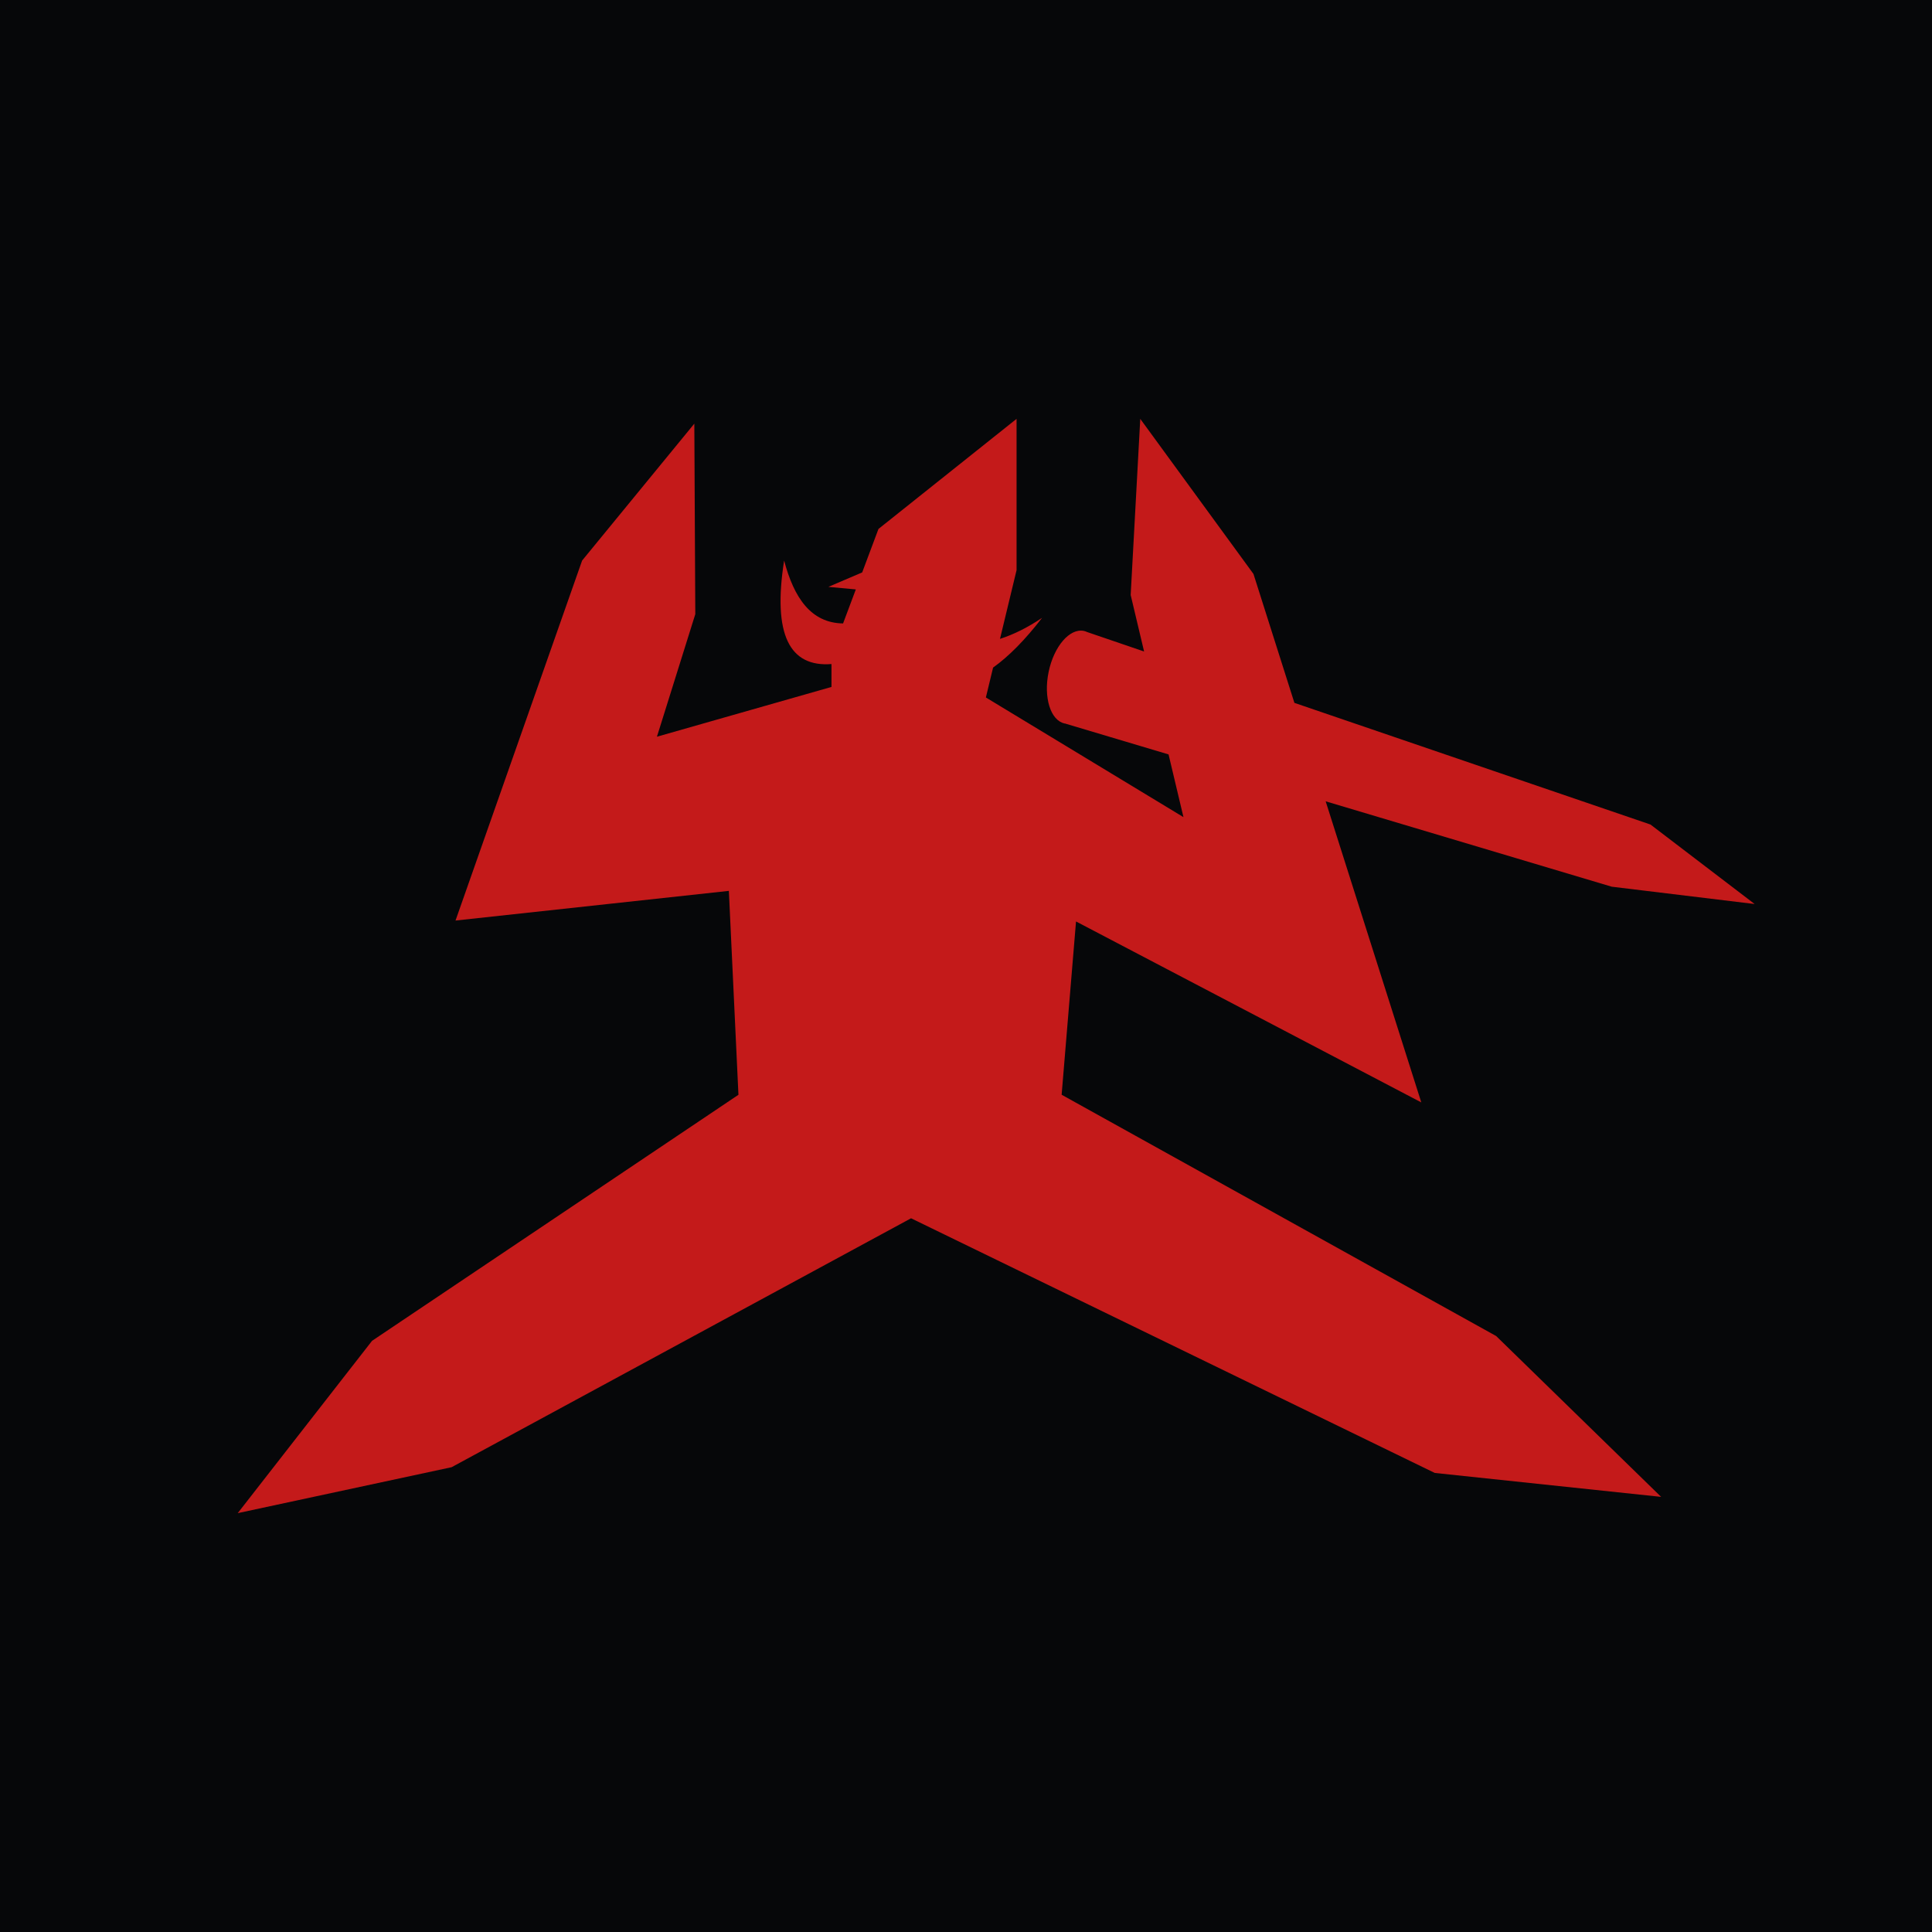
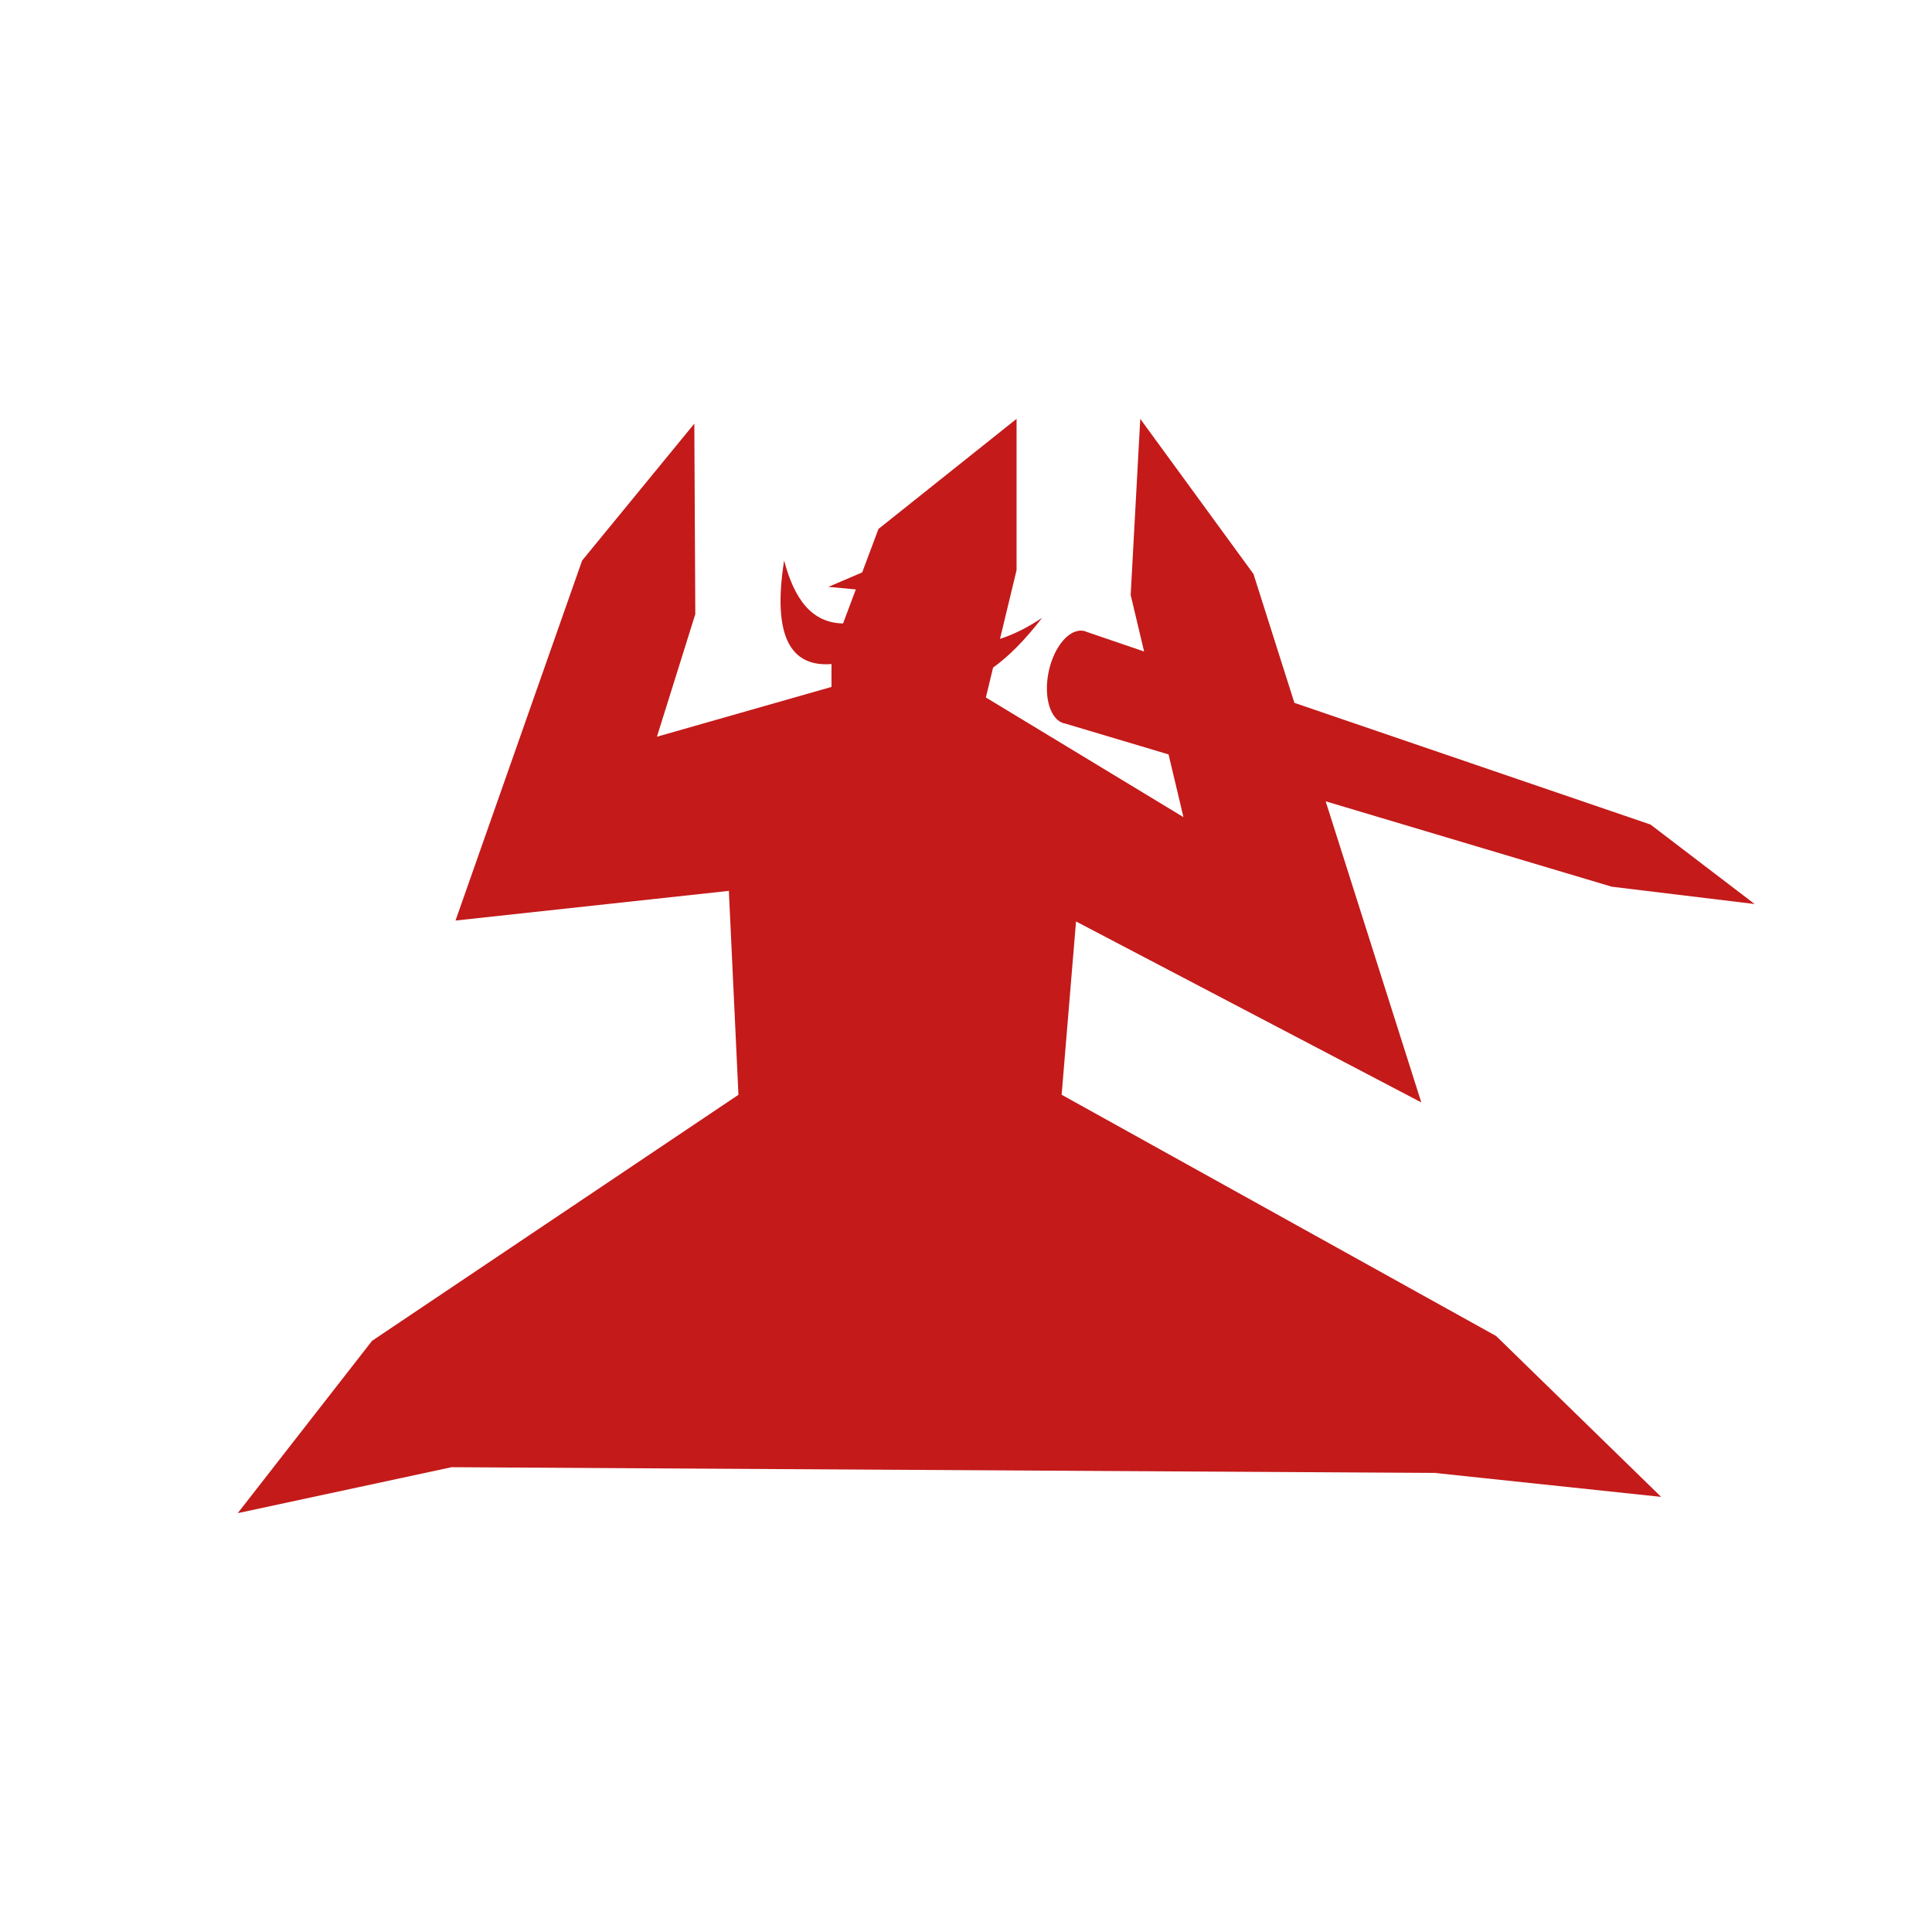
<svg xmlns="http://www.w3.org/2000/svg" fill="none" viewBox="0 0 512 512" height="512" width="512">
-   <rect fill="#060709" height="512" width="512" />
-   <path fill="#C41A1A" d="M281.344 290.122L285.158 244.197L376.66 292.151L351.316 212.357L427.12 234.984L465 239.576L437.402 218.513L343.03 186.266L332.183 152.104L302.181 111L299.641 157.682L303.197 172.653L288.078 167.489C287.806 167.367 287.534 167.26 287.24 167.203C283.484 166.424 279.298 171.288 277.896 178.066C276.493 184.837 278.404 190.958 282.16 191.737C282.232 191.751 282.303 191.751 282.375 191.758V191.78L309.68 199.929L313.629 216.549L261.267 184.837L263.177 176.917C267.377 173.924 271.706 169.517 276.164 163.732C272.4 166.267 268.68 168.131 265.009 169.31L269.402 151.09V111L232.803 140.176L228.488 151.697L219.53 155.525L226.8 156.204L223.422 165.217C214.907 165.103 210.4 158.396 207.802 148.547C204.704 168.267 209.29 176.831 220.353 175.981V182.045L174.093 195.237L184.261 162.76L184.004 112.271L154.266 148.554L120.715 243.954L193.155 236.091L195.695 290.13L98.598 355.332L63 401L119.684 388.822L241.439 322.856L380.224 390.344L440.214 396.686L396.495 354.061L281.352 290.122H281.344Z" />
+   <path fill="#C41A1A" d="M281.344 290.122L285.158 244.197L376.66 292.151L351.316 212.357L427.12 234.984L465 239.576L437.402 218.513L343.03 186.266L332.183 152.104L302.181 111L299.641 157.682L303.197 172.653L288.078 167.489C287.806 167.367 287.534 167.26 287.24 167.203C283.484 166.424 279.298 171.288 277.896 178.066C276.493 184.837 278.404 190.958 282.16 191.737C282.232 191.751 282.303 191.751 282.375 191.758V191.78L309.68 199.929L313.629 216.549L261.267 184.837L263.177 176.917C267.377 173.924 271.706 169.517 276.164 163.732C272.4 166.267 268.68 168.131 265.009 169.31L269.402 151.09V111L232.803 140.176L228.488 151.697L219.53 155.525L226.8 156.204L223.422 165.217C214.907 165.103 210.4 158.396 207.802 148.547C204.704 168.267 209.29 176.831 220.353 175.981V182.045L174.093 195.237L184.261 162.76L184.004 112.271L154.266 148.554L120.715 243.954L193.155 236.091L195.695 290.13L98.598 355.332L63 401L119.684 388.822L380.224 390.344L440.214 396.686L396.495 354.061L281.352 290.122H281.344Z" />
</svg>